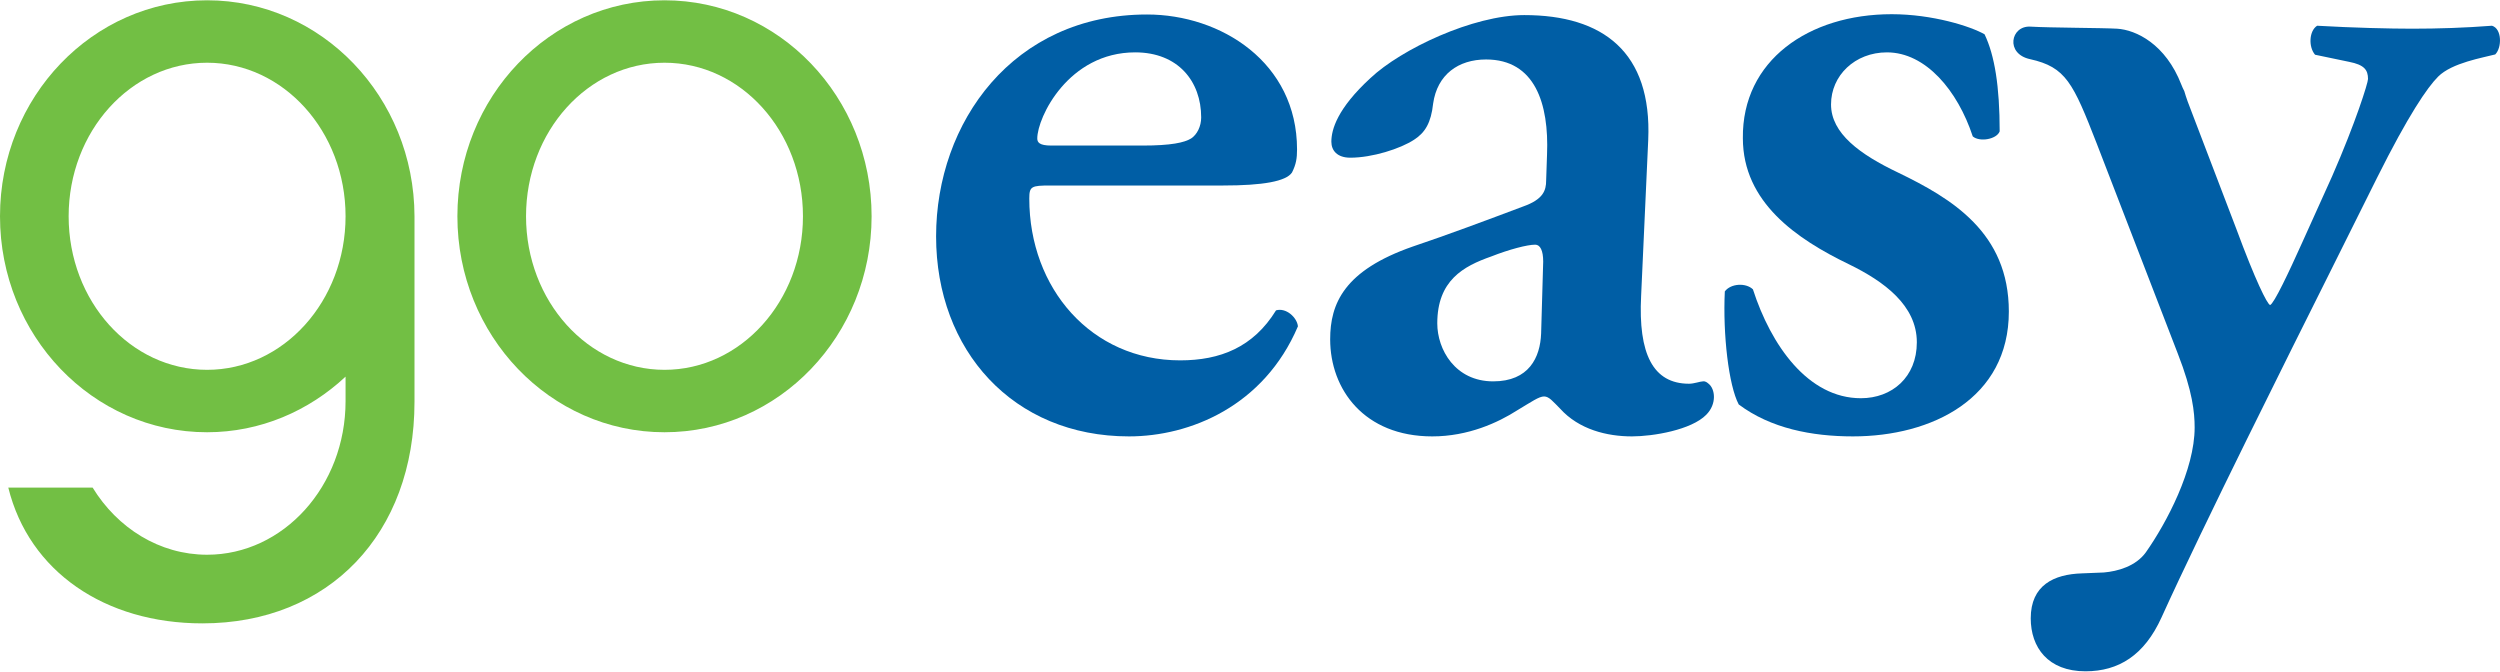
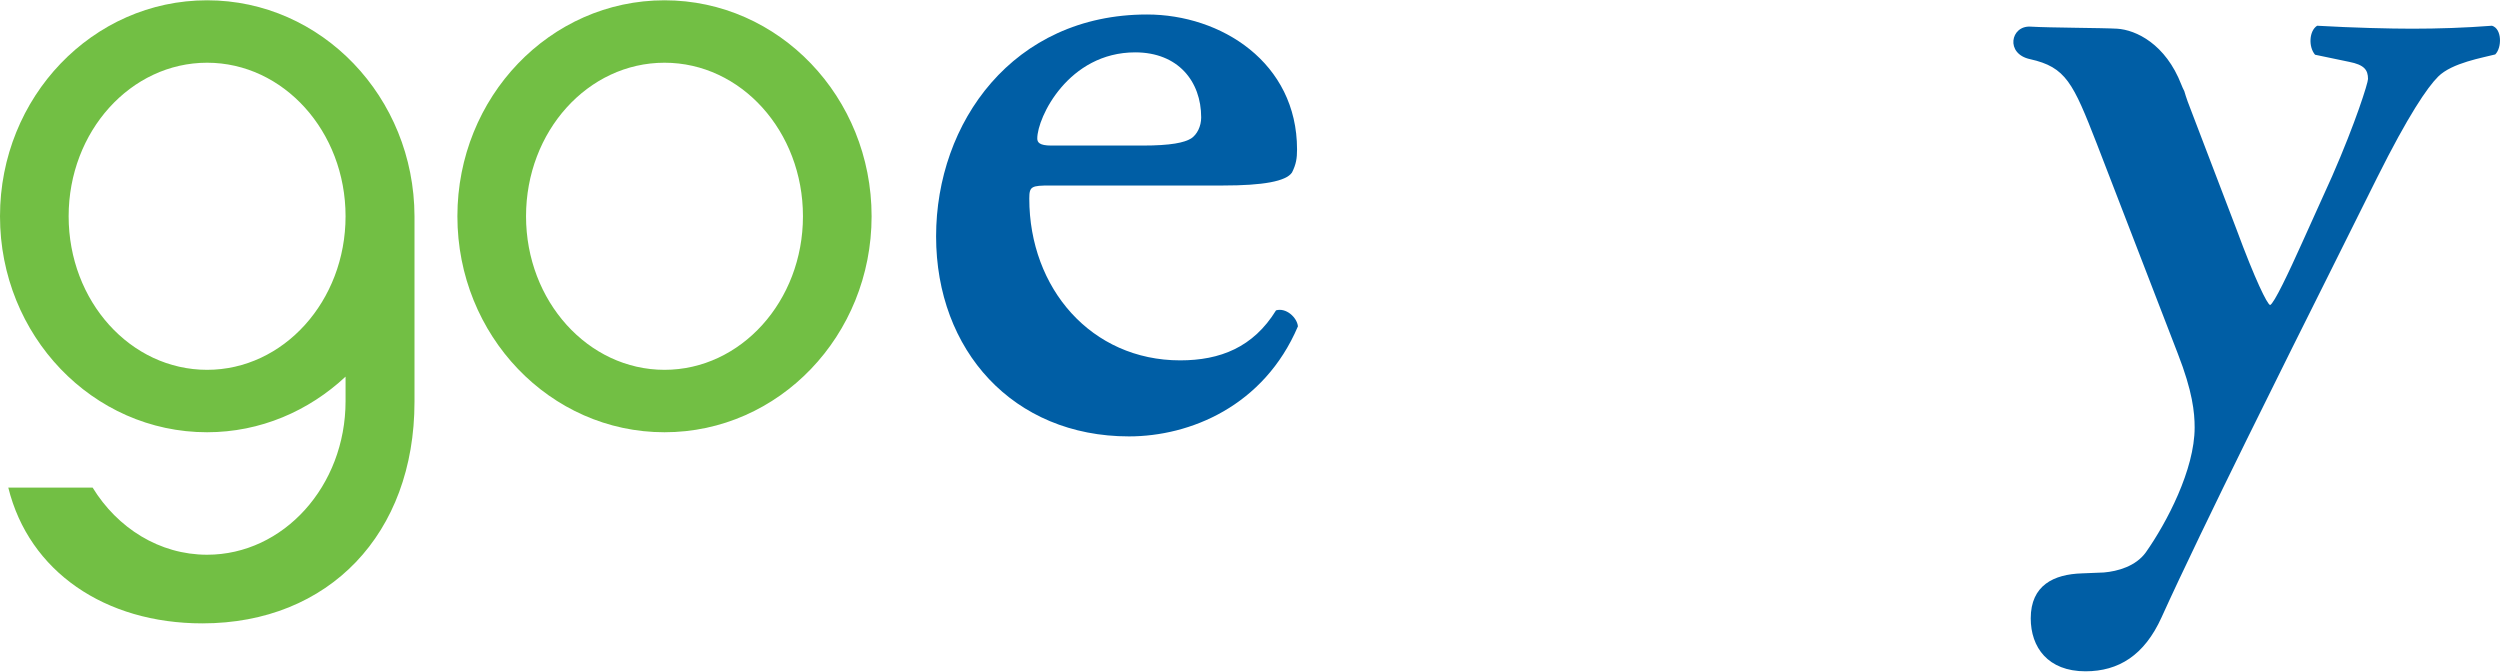
<svg xmlns="http://www.w3.org/2000/svg" id="a" viewBox="0 0 845 227">
  <defs>
    <style>.b{fill:#005ea5;}.c{fill:#72bf44;}</style>
  </defs>
  <path class="b" d="m386.1,49.2c9.8,0,14.2-1,16.5-2.4,2-1.3,3.4-4.1,3.4-7.1,0-12.2-7.8-22-22.3-22-22.6,0-33.1,22-33.1,29.1,0,1.3.7,2.4,4.7,2.4h30.8Zm-31.1,13.5c-6.4,0-7.1.3-7.1,4.4,0,30.4,21,54.7,51,54.7,13.5,0,24.7-4.4,32.4-16.9,3.4-1,7.1,2.4,7.4,5.4-11.5,27-36.5,37.2-57.1,37.2-39.2,0-65.2-29.1-65.2-67.6S342.4,4.9,387.7,4.9c25,0,50.7,16.2,50.7,45.6,0,3-.3,5-1.7,7.8-2,3-9.8,4.4-23.3,4.4h-58.4Z" />
-   <path class="b" d="m520.9,112.7c-.3,8.1-4.1,16.2-16.2,16.2-12.9,0-18.9-10.8-18.9-19.6,0-14.5,8.8-19.3,18.2-22.6,6.1-2.4,12.2-4,14.9-4,1.7,0,2.7,2,2.7,5.7l-.7,24.3Zm56.6,17c-.5-.4-1-.9-1.9-.8-.9,0-3,.8-4.7.8-12.2,0-17.2-10.1-16.2-29.7l2.4-52.7c1.3-29.7-15.3-42.2-41.9-42.2-17.3,0-41.6,11.5-52,21.3-11.2,10.3-13.2,17.4-13.2,21.5,0,3,2,5.4,6.4,5.4,7.4,0,16.9-3,21.6-6.1,3.7-2.4,5.7-5.7,6.4-12.2,1.4-9.8,8.5-14.9,17.9-14.9,16.5,0,21.3,14.9,20.6,32.1l-.3,8.8c0,3.4-1,6.4-7.8,8.8-12.5,4.7-25.3,9.5-37.2,13.5-23.3,8.1-28,19.3-28,31.4,0,16.9,11.5,32.8,34.5,32.8,12.2,0,22.3-4.7,28.7-8.8,5-3,7.4-4.7,9.1-4.7s3,1.7,5.4,4.1c6.4,7.1,15.9,9.4,24.3,9.4,7.2,0,20.1-2.2,25.1-7.3,3.7-3.7,3-8.8.8-10.5" />
-   <path class="b" d="m587.69,136.7c-3.4-6.4-5.4-23.7-4.7-38.2,2-2.7,7.1-3,9.5-.7,6.1,18.9,18.6,36.8,36.5,36.8,10.5,0,18.9-7.1,18.9-18.9,0-12.5-11.1-20.6-23-26.4-17.6-8.5-35.8-20.9-35.8-42.6-.3-26.3,22.3-41.9,50.3-41.9,13.8,0,26.7,4.1,31.4,6.8,3.4,7.1,5.1,17.6,5.1,32.8-1,2.7-6.8,3.7-9.1,1.7-5.1-15.5-15.9-28.4-29-28.4-10.8,0-18.9,7.8-18.9,17.6s9.8,16.9,22.6,23c18.2,8.8,37.5,20.3,37.5,47,0,29.4-26,42.2-52.7,42.2-13.9,0-27.8-2.7-38.6-10.8" />
  <path class="b" d="m842.29,8.7c-9.1.7-18.2,1-27,1-7.4,0-19.9-.3-32.1-1-2.7,1.7-3,7.1-.7,9.8l11.5,2.4c5.1,1,6.4,2.7,6.4,5.8,0,1.3-4.1,14.5-12.1,32.8l-10.2,22.6c-4.4,9.8-9.5,20.6-10.8,21-1-.3-5-8.4-11.4-25.7l-14.9-39c-1.2-3-2.1-5.5-2.7-7.6-.4-.7-.7-1.5-1-2.2-5.3-13.7-15.3-18.5-21.7-18.9-5.3-.3-22.6-.3-29.3-.7s-8.6,9.2-.1,11c12.1,2.7,14.5,8,22.5,28.5l27.4,71c5,12.8,5.7,19.9,5.7,25,0,14.2-9.4,32.1-16.5,42.2-3.4,4.7-9.5,6.4-14.2,6.8l-7.4.3c-9.5.3-17.3,4-17.3,15.2,0,9.8,5.8,17.9,18.5,17.9,11.2,0,19.9-5.4,25.7-18.2,14.1-31.1,44.2-91.2,55.7-114.2l17.2-34.5c10.5-21,16.9-30.4,20.6-34.1,4.7-4.7,15.2-6.4,19.3-7.5,2.3-2.3,2.3-8.7-1.1-9.7" />
  <path class="c" d="m224.6,125c-25.8,0-46.8-23.2-46.8-51.9s20.9-51.9,46.8-51.9,46.8,23.2,46.8,51.9-21,51.9-46.8,51.9M224.6.1c-38.7,0-70,32.7-70,73s31.3,73,70,73,70-32.7,70-73S263.3.1,224.6.1" />
  <path class="c" d="m70,125c-25.9,0-46.8-23.2-46.8-51.9s21-51.9,46.8-51.9,46.8,23.2,46.8,51.9-21,51.9-46.8,51.9M70,.1C31.3.1,0,32.8,0,73.1s31.3,73,70,73c18,0,34.4-7.2,46.8-18.8v8.3c0,28.7-21,51.9-46.8,51.9-16.1,0-30.3-9-38.7-22.7H2.8c7,28.4,32.7,45.9,65.6,45.9,42.8,0,71.7-30.3,71.7-74.9v-62.7C140,32.8,108.7.1,70,.1" />
</svg>